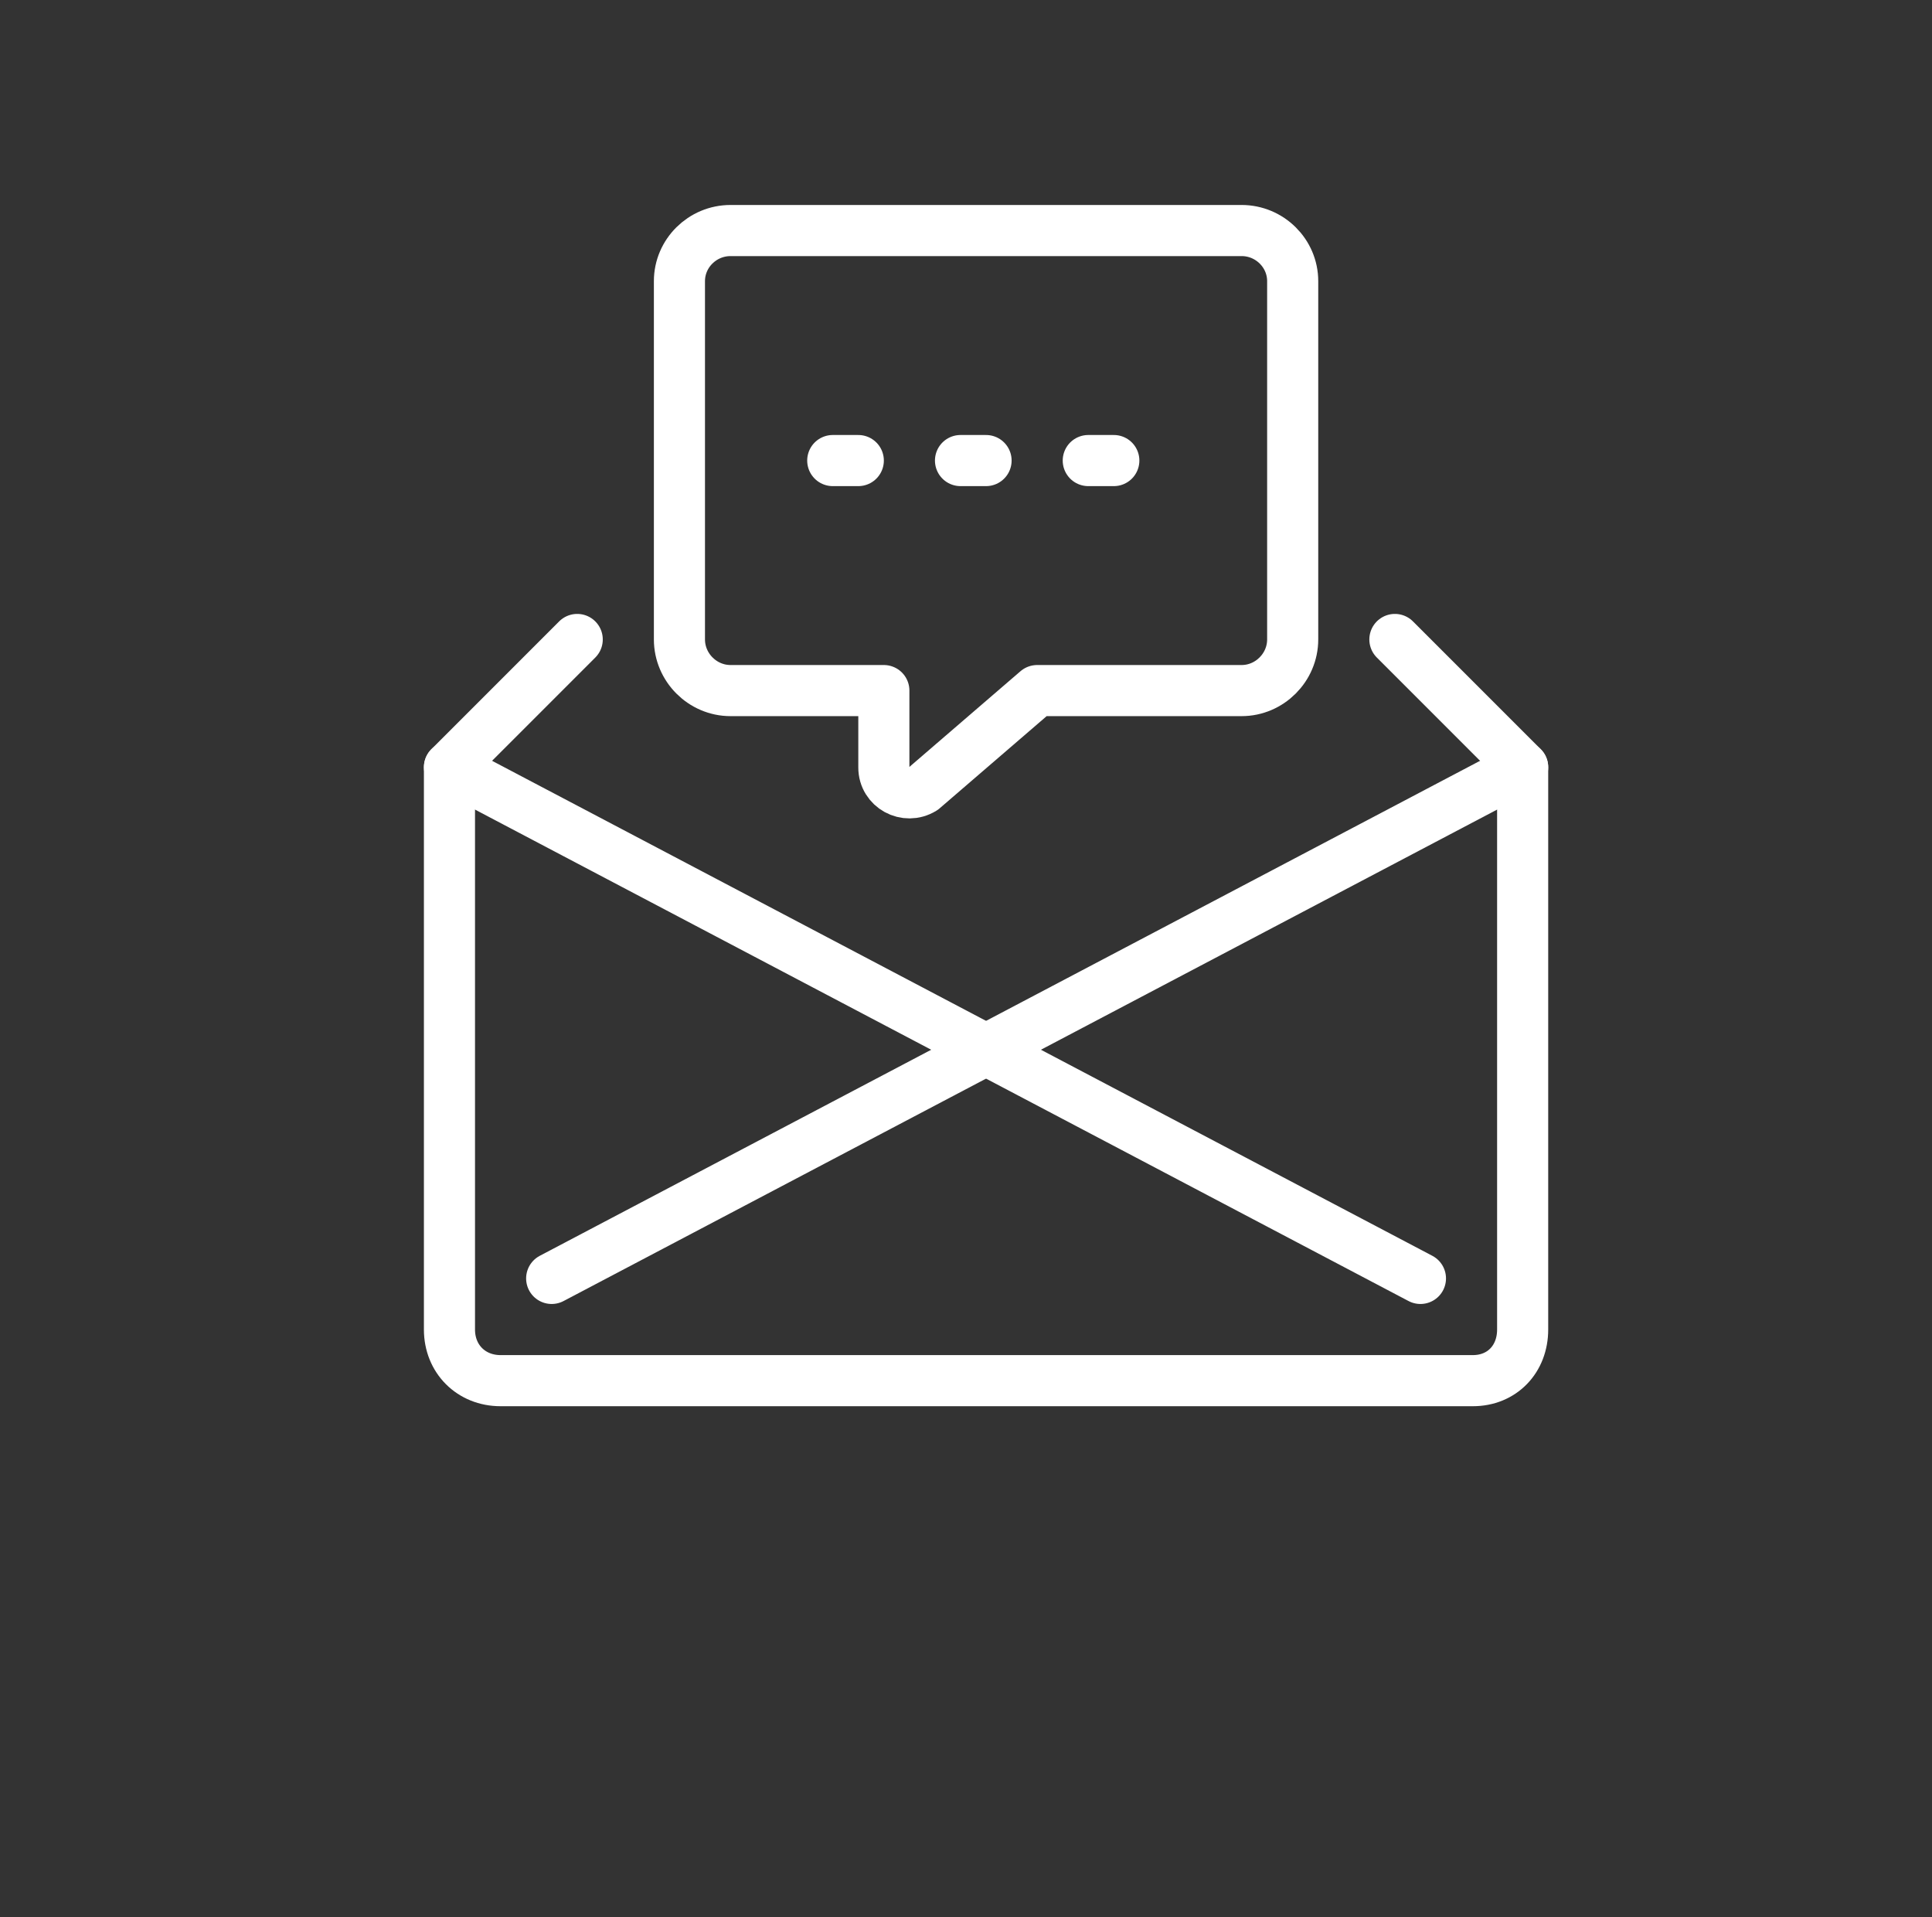
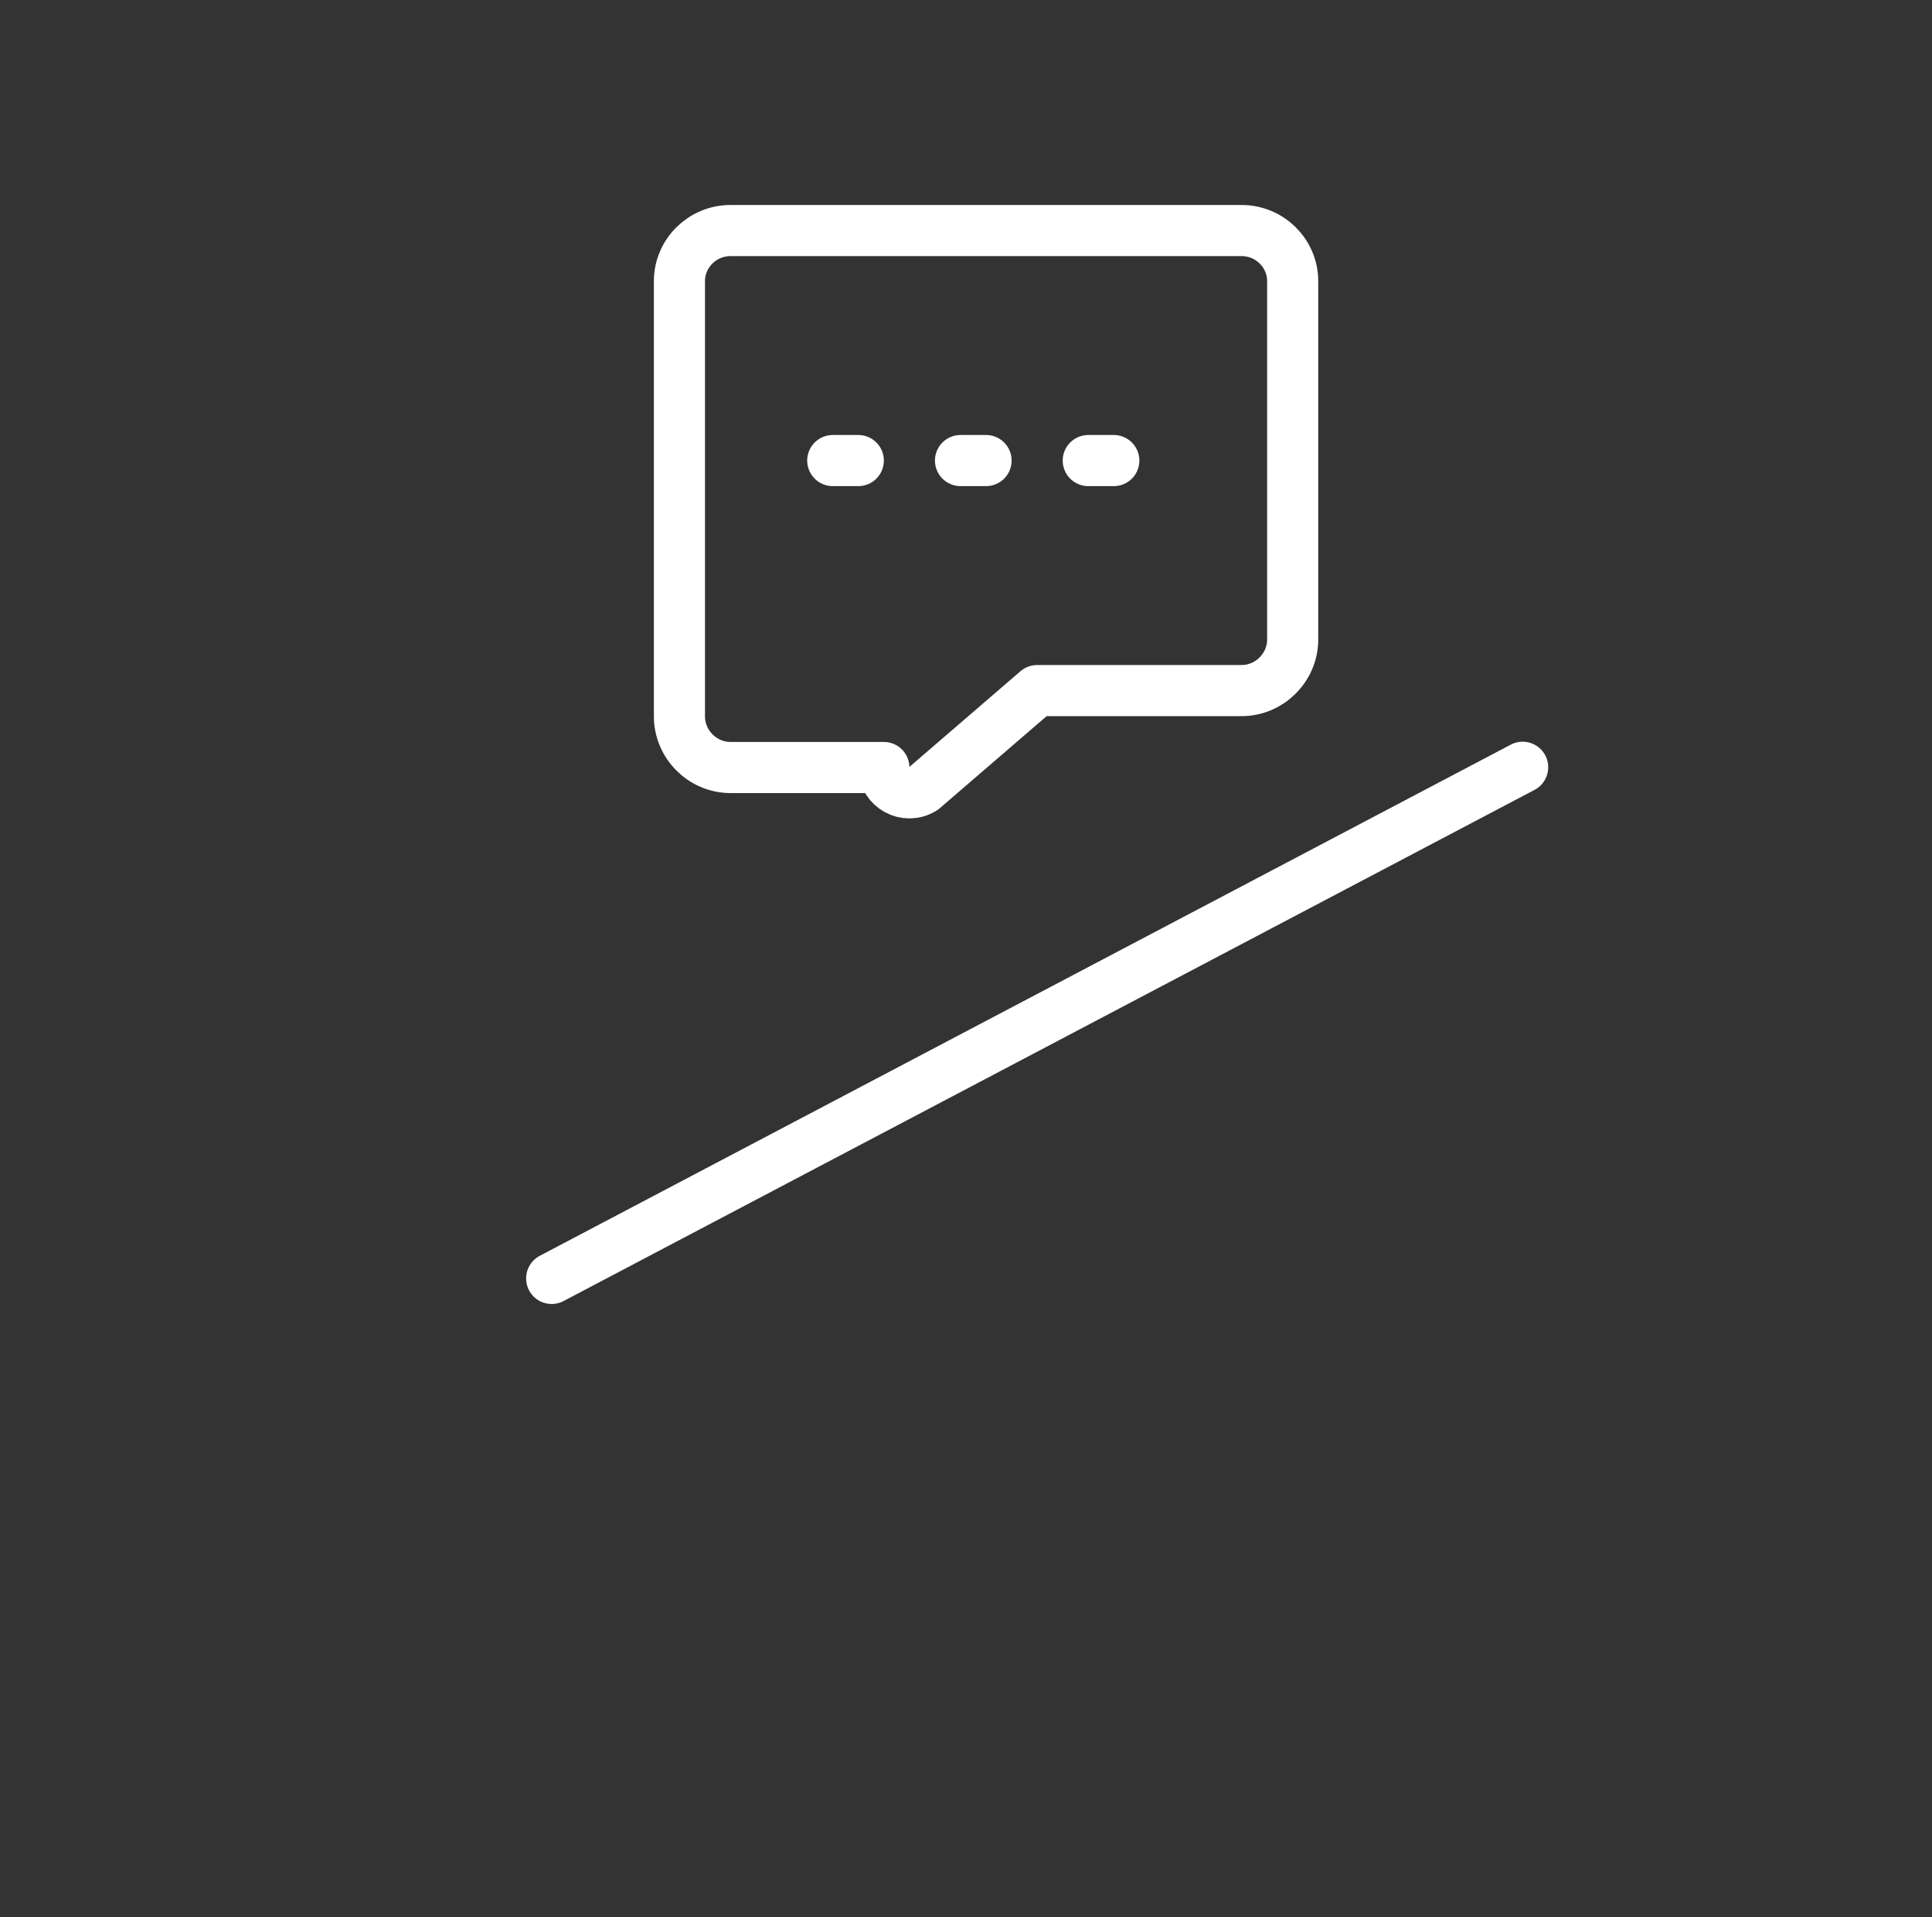
<svg xmlns="http://www.w3.org/2000/svg" version="1.1" id="Calque_1" x="0px" y="0px" viewBox="0 0 75.61 75.02" style="enable-background:new 0 0 75.61 75.02;" xml:space="preserve">
  <rect x="0" y="0" width="75.61" height="75.02" fill="#333333" stroke="none" />
  <style type="text/css">
	.st0{fill:none;stroke:#FFFFFF;stroke-width:2;stroke-linecap:round;stroke-linejoin:round;}
</style>
  <g>
    <g>
-       <path id="_00000139290282146853423370000013108469097991144097_" class="st0" d="M54.59,25.02l5,5v22c0,1.15-0.8,2-1.95,2H19.59    c-1.15,0-2-0.85-2-2v-22l5-5" />
-       <path id="Line-9_00000158720395777106074120000017028302828120328118_" class="st0" d="M17.59,30.02l38,20" />
      <path id="Line-9-Copy_00000171707936920143864320000006398270667308003006_" class="st0" d="M59.59,30.02l-38,20" />
    </g>
    <line class="st0" x1="32.59" y1="18.02" x2="33.59" y2="18.02" />
    <line class="st0" x1="37.59" y1="18.02" x2="38.59" y2="18.02" />
    <line class="st0" x1="42.59" y1="18.02" x2="43.59" y2="18.02" />
-     <path id="Rectangle_00000041997433377965237960000016486808173415492262_" class="st0" d="M40.59,27.02l-4.47,3.85   c-0.67,0.41-1.53-0.06-1.53-0.84v-3.01h-6c-1.1,0-2-0.91-2-2V11c0-1.09,0.9-1.98,2-1.98h20c1.1,0,2,0.89,2,1.98v14.02   c0,1.09-0.9,2-2,2H40.59z" />
+     <path id="Rectangle_00000041997433377965237960000016486808173415492262_" class="st0" d="M40.59,27.02l-4.47,3.85   c-0.67,0.41-1.53-0.06-1.53-0.84h-6c-1.1,0-2-0.91-2-2V11c0-1.09,0.9-1.98,2-1.98h20c1.1,0,2,0.89,2,1.98v14.02   c0,1.09-0.9,2-2,2H40.59z" />
  </g>
</svg>